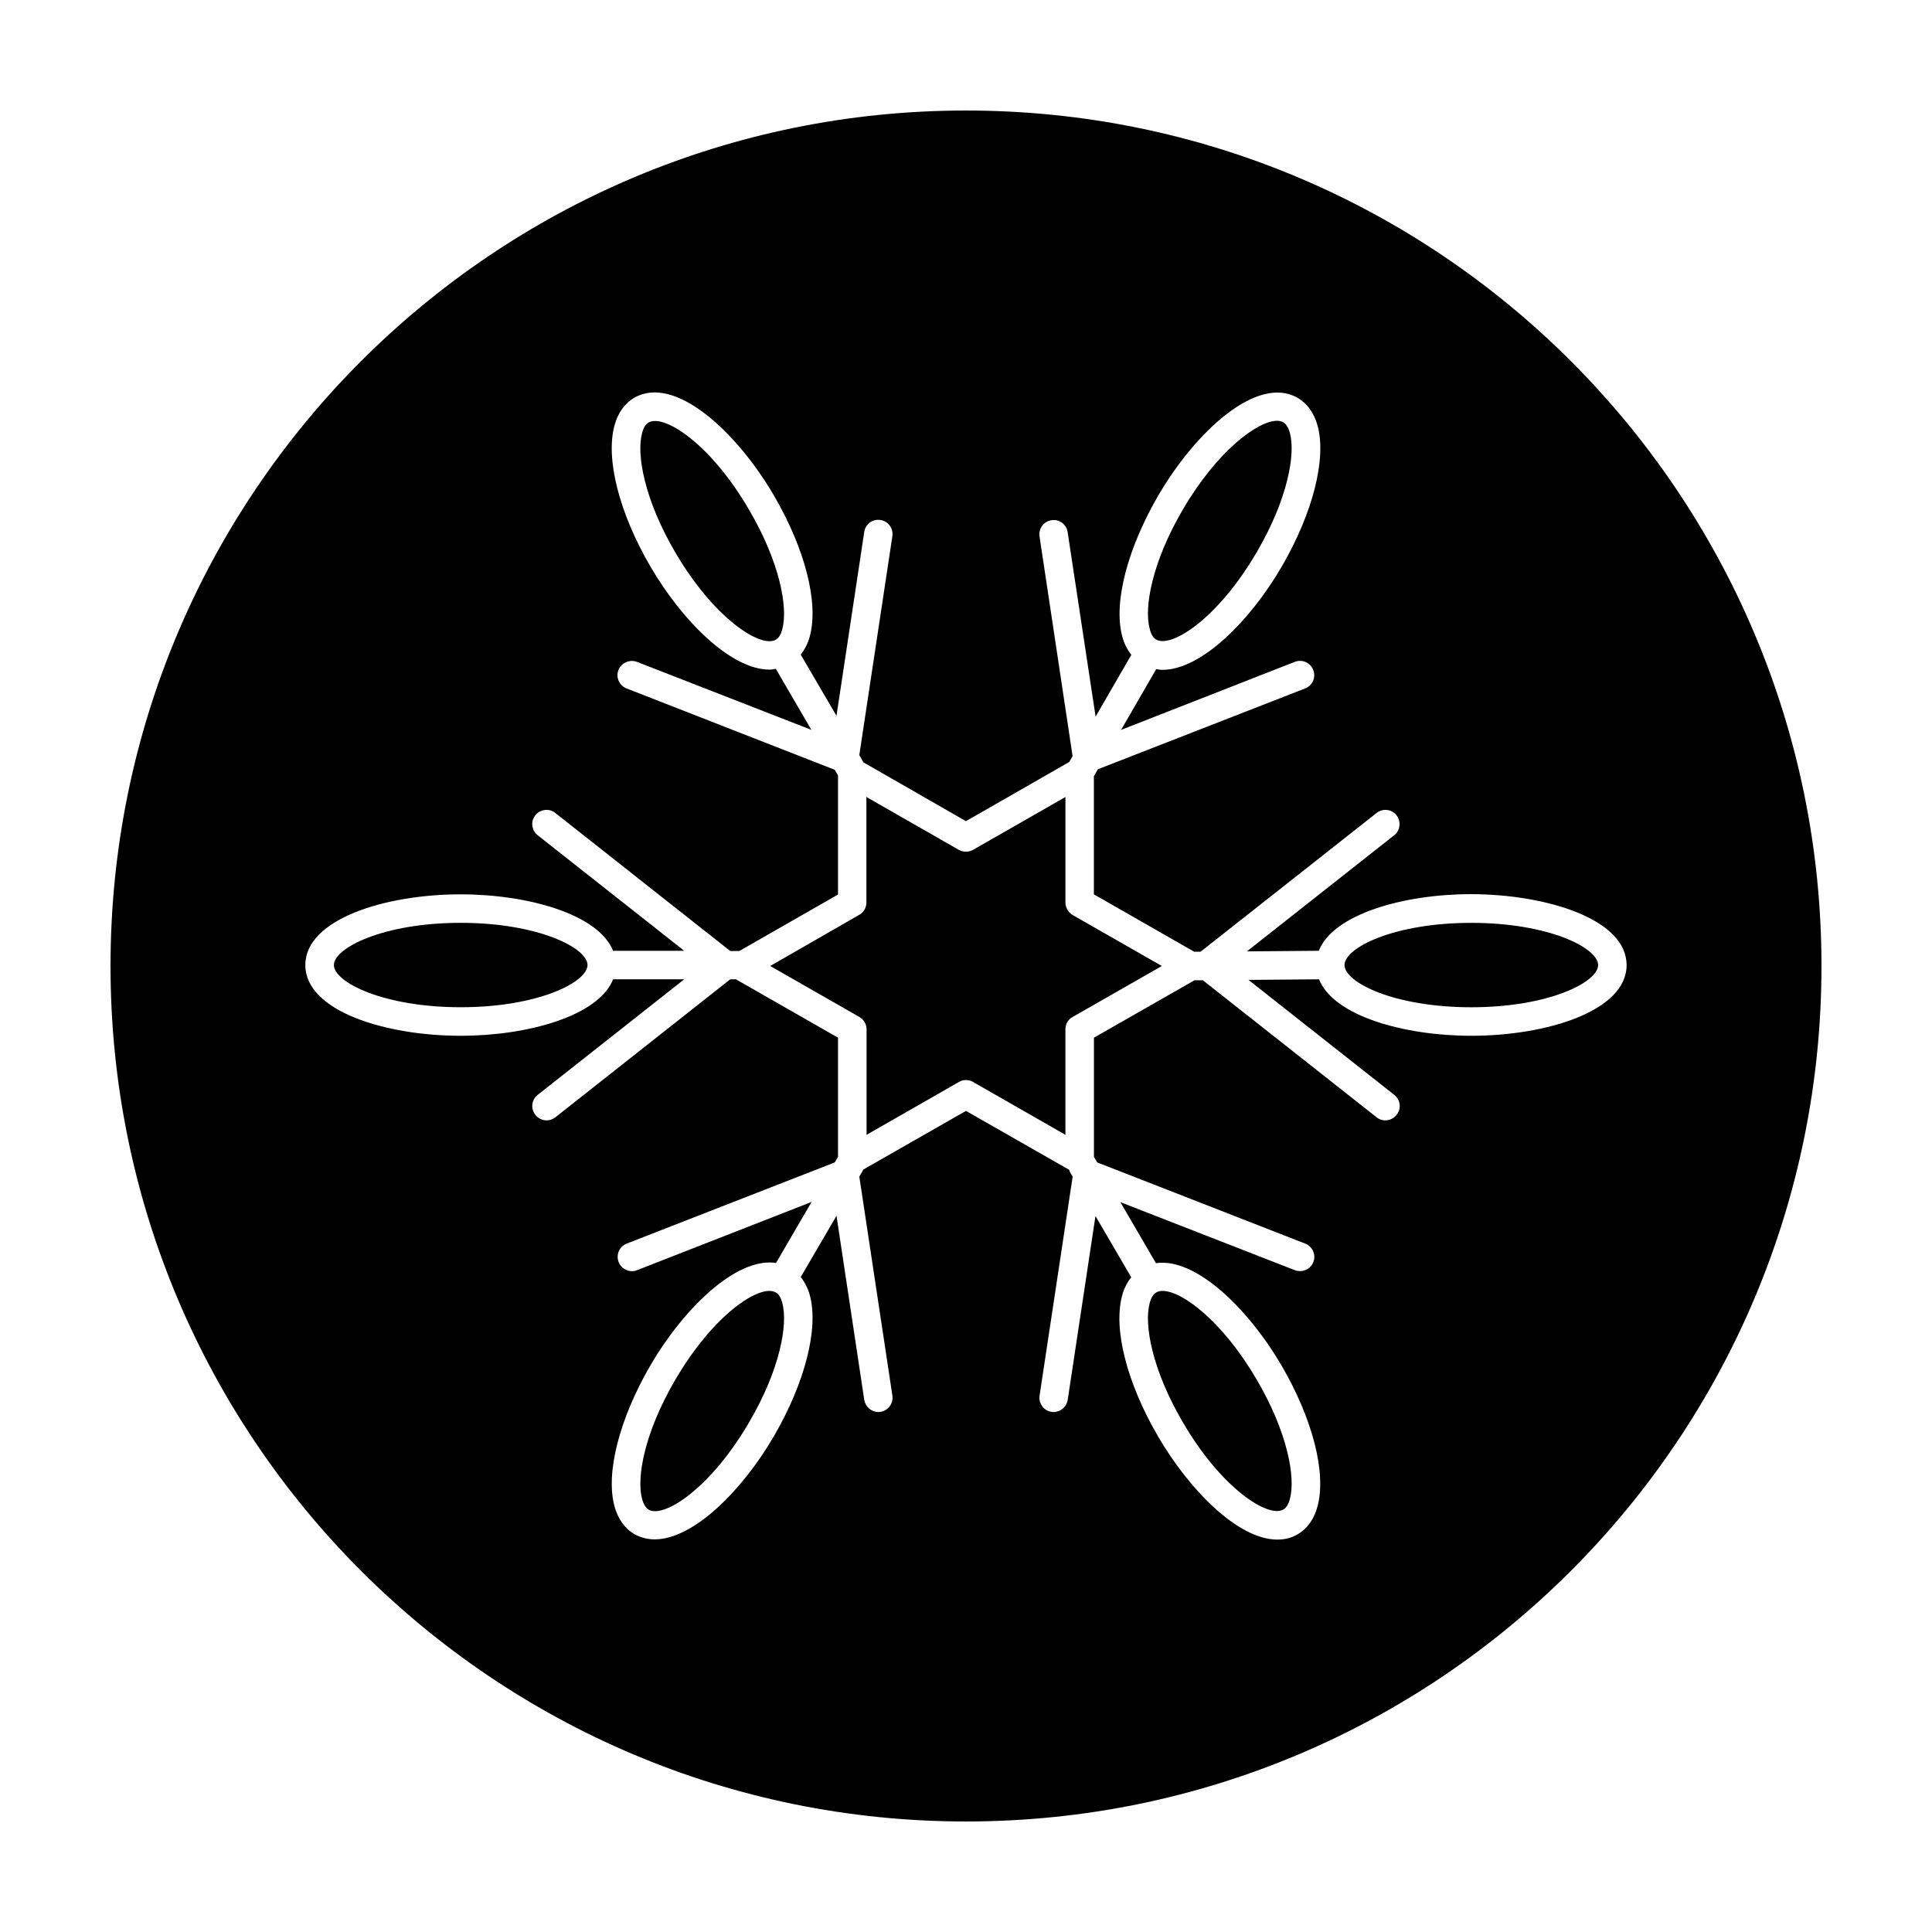
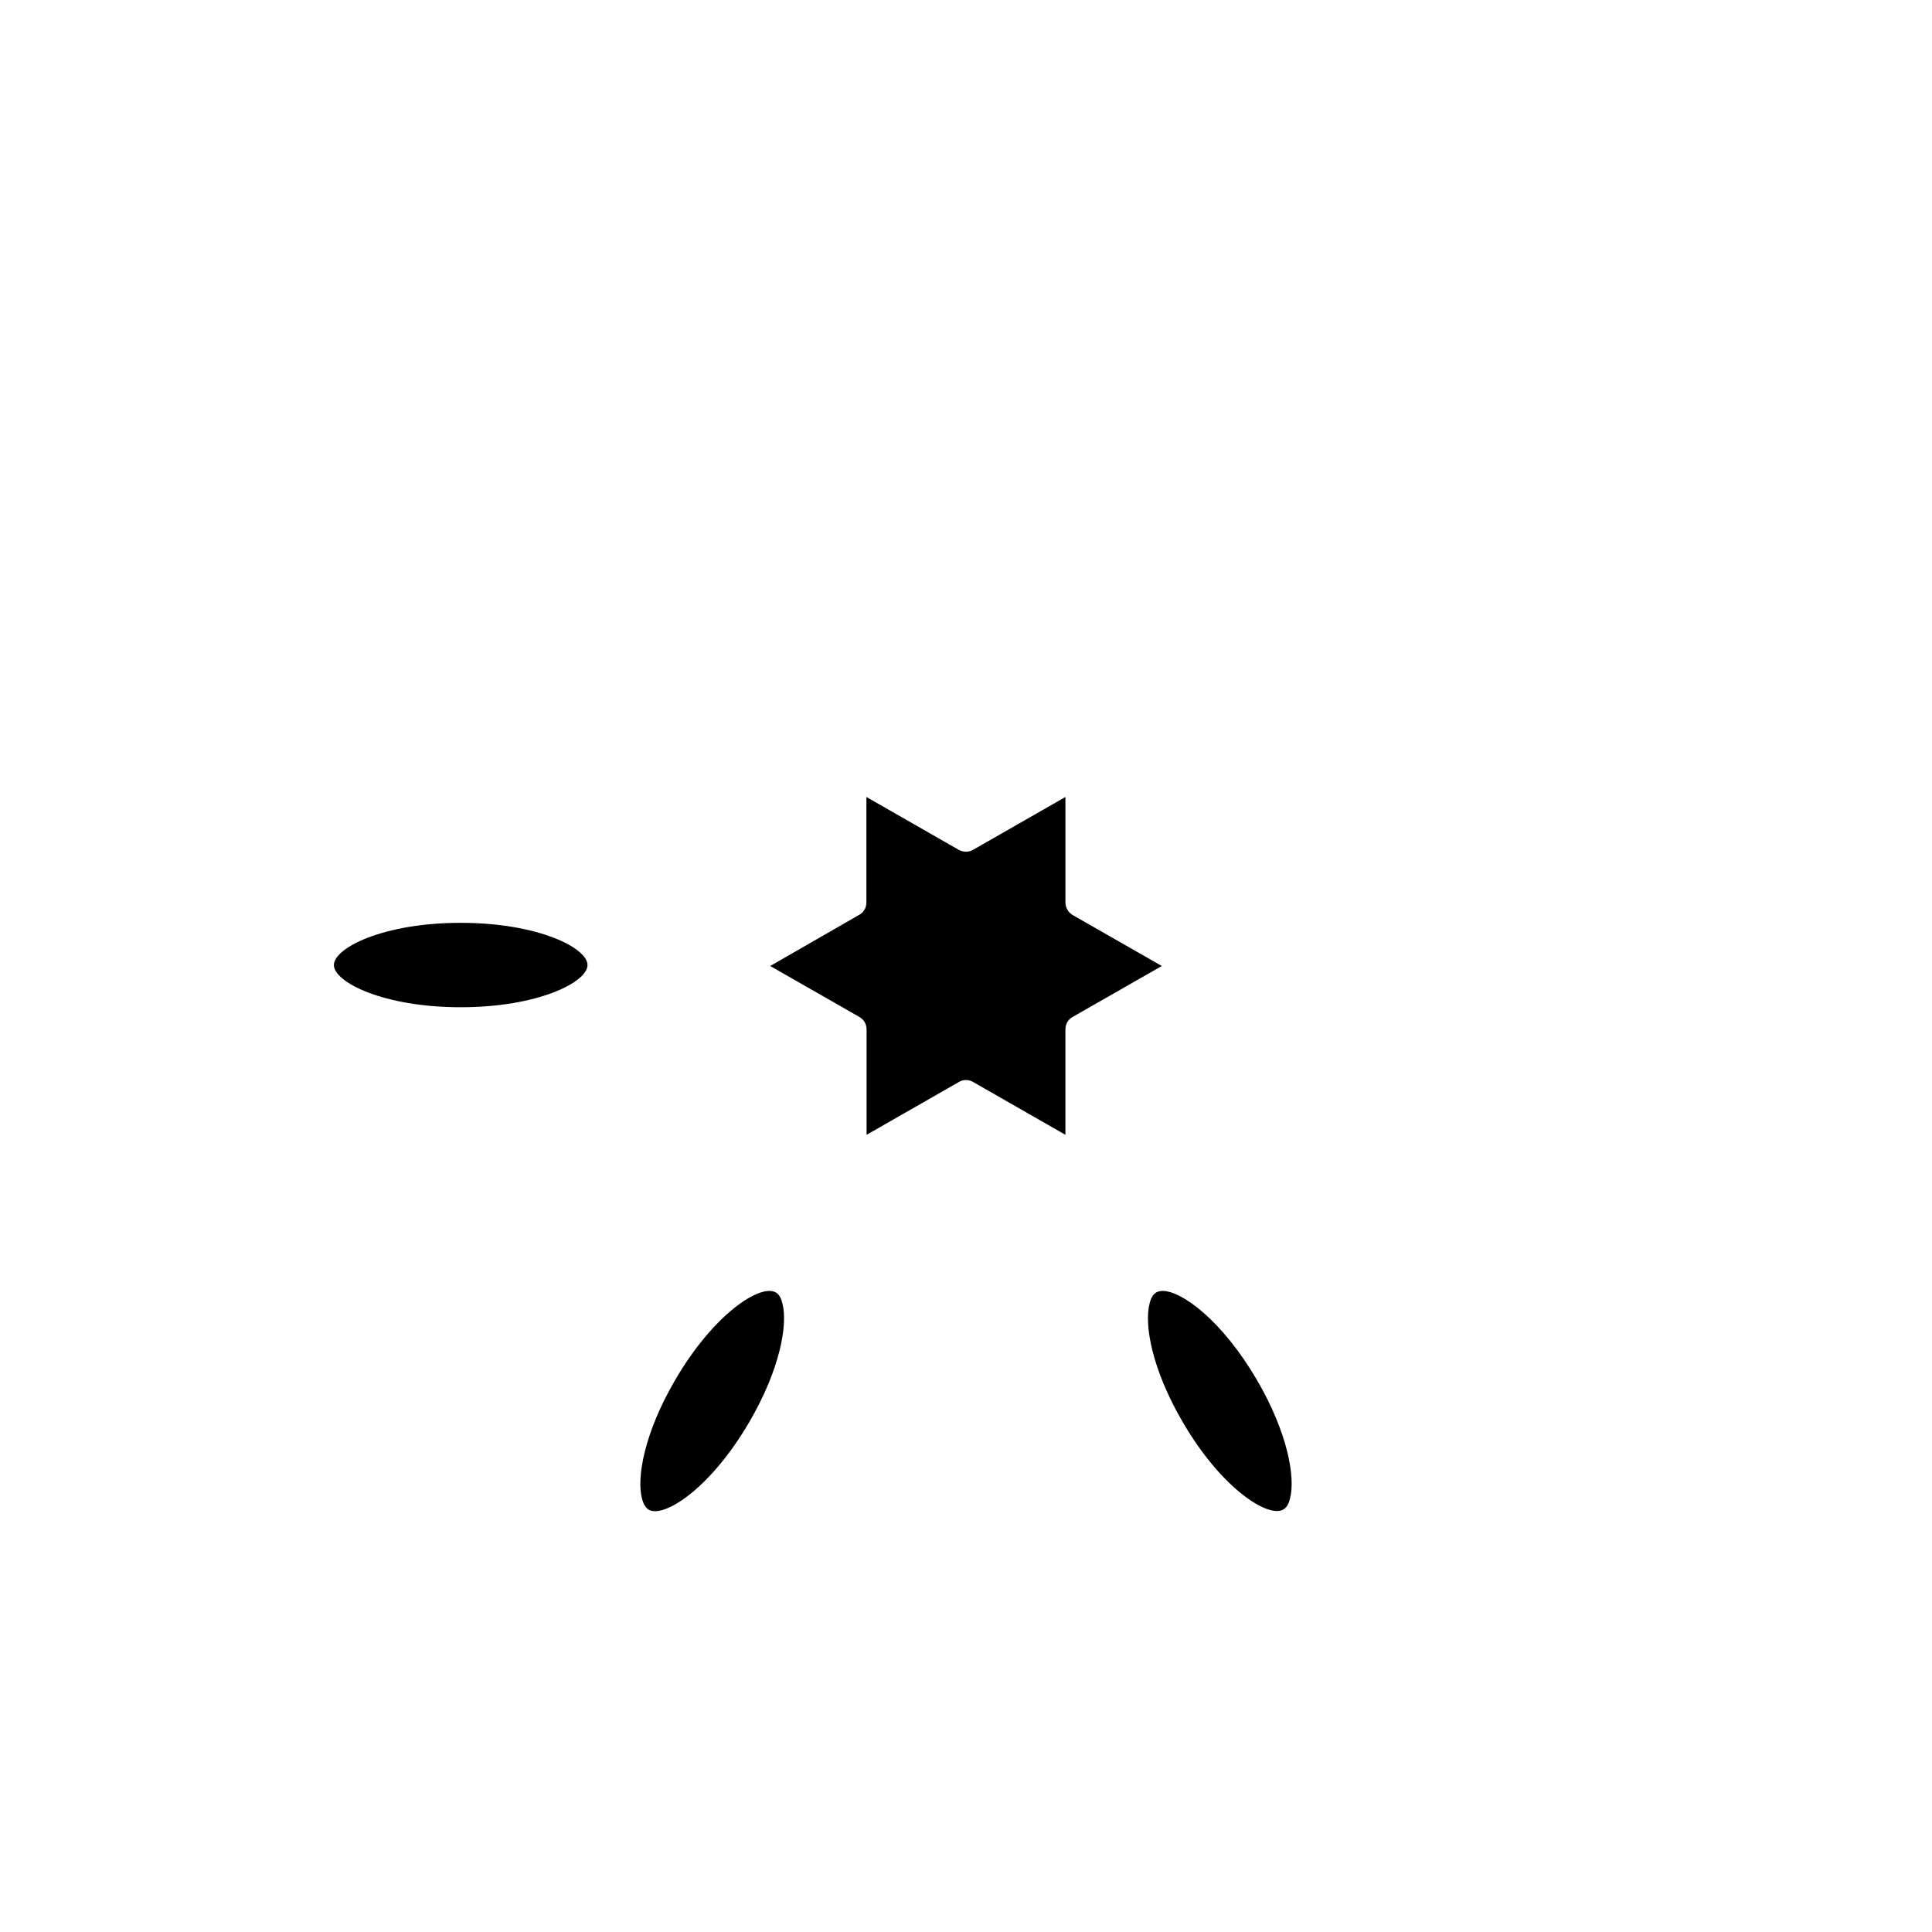
<svg xmlns="http://www.w3.org/2000/svg" fill="#000000" width="800px" height="800px" version="1.1" viewBox="144 144 512 512">
  <g>
    <path d="m484.09 544.04c0.805-0.453 1.41-1.41 1.762-2.871 1.512-5.594-0.605-17.531-8.766-31.488-9.117-15.617-19.852-23.578-24.988-23.578-0.656 0-1.211 0.152-1.664 0.402-0.805 0.453-1.41 1.41-1.762 2.871-1.512 5.644 0.605 17.531 8.766 31.488 10.227 17.582 22.621 25.492 26.652 23.176z" />
    <path d="m266.09 388.56c-20.504 0-33.605 6.648-33.605 11.184s13.098 11.184 33.605 11.184c20.504 0 33.605-6.648 33.605-11.184s-13.102-11.184-33.605-11.184z" />
    <path d="m349.57 486.5c-4.031-2.316-16.375 5.594-26.652 23.227-8.16 13.957-10.277 25.895-8.766 31.488 0.402 1.461 1.008 2.418 1.762 2.871 4.031 2.316 16.375-5.594 26.652-23.227 8.16-13.957 10.277-25.895 8.766-31.488-0.352-1.461-0.953-2.469-1.762-2.871z" />
-     <path d="m315.91 255.96c-0.805 0.453-1.41 1.41-1.762 2.871-1.512 5.594 0.605 17.531 8.766 31.488 10.277 17.582 22.621 25.492 26.652 23.227 0.805-0.453 1.41-1.41 1.762-2.871 1.512-5.644-0.605-17.531-8.766-31.488-10.23-17.637-22.625-25.547-26.652-23.227z" />
-     <path d="m450.43 313.5c4.031 2.316 16.375-5.594 26.652-23.227 8.16-13.957 10.277-25.895 8.766-31.488-0.402-1.461-1.008-2.418-1.762-2.871-0.453-0.25-1.008-0.402-1.664-0.402-5.09 0-15.871 7.961-24.988 23.578-8.16 13.957-10.277 25.895-8.766 31.488 0.352 1.508 0.957 2.516 1.762 2.922z" />
    <path d="m426.35 383.17v-27.961l-24.484 14.008c-1.16 0.656-2.57 0.656-3.777 0l-24.484-14.008v27.961c0 1.359-0.707 2.621-1.914 3.273l-23.582 13.555 23.629 13.504c1.16 0.656 1.914 1.914 1.914 3.273v27.961l24.484-14.008c0.605-0.352 1.211-0.504 1.863-0.504 0.656 0 1.309 0.152 1.863 0.504l24.484 14.008v-27.961c0-1.359 0.707-2.621 1.914-3.273l23.633-13.504-23.629-13.504c-1.16-0.703-1.914-1.965-1.914-3.324z" />
-     <path d="m400 173.29c-125.2 0-226.71 101.52-226.71 226.71 0 125.2 101.52 226.71 226.71 226.71s226.71-101.52 226.71-226.71c-0.004-125.2-101.52-226.71-226.71-226.71zm175.07 226.46c0 12.191-21.211 18.742-41.16 18.742-17.785 0-36.477-5.238-40.355-14.965l-18.691 0.152 38.641 30.48c1.664 1.309 1.914 3.68 0.605 5.289-0.754 0.957-1.863 1.461-2.973 1.461-0.805 0-1.664-0.25-2.316-0.805l-46.047-36.324h-2.215l-26.652 15.215v31.641c0.051 0.051 0.152 0.102 0.152 0.203l0.707 1.211 55.117 21.512c1.965 0.754 2.922 2.973 2.168 4.887-0.754 1.965-2.973 2.871-4.887 2.168l-46.25-18.035 9.422 16.172c10.43-1.562 24.383 11.891 33.301 27.156 8.262 14.156 11.891 28.465 9.523 37.281-0.906 3.426-2.769 5.996-5.34 7.457-1.664 0.957-3.426 1.359-5.34 1.359-10.227 0-23.176-12.898-31.59-27.355-8.262-14.156-11.891-28.414-9.523-37.281 0.504-1.914 1.359-3.527 2.418-4.887l-9.473-16.223-7.356 48.719c-0.301 1.863-1.914 3.223-3.727 3.223-0.203 0-0.402 0-0.555-0.051-2.066-0.301-3.477-2.215-3.176-4.281l8.766-58.039-0.707-1.211c-0.102-0.203-0.152-0.402-0.203-0.605l-27.359-15.621-27.156 15.516-1.109 1.914 8.766 58.039c0.301 2.066-1.109 3.981-3.176 4.281-0.203 0.051-0.402 0.051-0.555 0.051-1.812 0-3.426-1.359-3.727-3.223l-7.356-48.77-9.473 16.223c1.059 1.359 1.914 2.973 2.418 4.887 2.367 8.816-1.309 23.125-9.523 37.281-8.414 14.461-21.363 27.355-31.59 27.355-1.863 0-3.68-0.453-5.34-1.359-2.57-1.461-4.434-4.082-5.34-7.457-2.367-8.816 1.309-23.125 9.523-37.281 8.918-15.266 22.824-28.719 33.301-27.156l9.422-16.172-46.246 18.09c-1.914 0.754-4.133-0.203-4.887-2.168s0.203-4.133 2.168-4.887l55.117-21.512 0.855-1.512v-31.539l-27.055-15.469h-1.512l-46.352 36.578c-0.707 0.555-1.512 0.805-2.316 0.805-1.109 0-2.215-0.504-2.973-1.461-1.309-1.664-1.008-4.031 0.605-5.289l38.844-30.633h-18.844c-3.879 9.723-22.621 14.965-40.406 14.965-19.949 0-41.16-6.551-41.16-18.742s21.211-18.742 41.16-18.742c17.785 0 36.477 5.238 40.406 14.965h18.844l-38.844-30.633c-1.664-1.309-1.914-3.68-0.605-5.289 1.309-1.613 3.68-1.914 5.289-0.605l46.352 36.578h2.418l26.148-14.965v-31.539l-0.855-1.512-55.168-21.562c-1.965-0.754-2.922-2.973-2.168-4.887 0.754-1.914 2.973-2.871 4.887-2.168l46.25 18.035-9.422-16.172c-0.555 0.102-1.109 0.203-1.664 0.203-10.227 0-23.176-12.898-31.59-27.355-8.262-14.156-11.891-28.465-9.523-37.281 0.906-3.426 2.769-5.996 5.34-7.457 10.629-6.047 26.953 8.867 36.93 25.945 8.262 14.156 11.891 28.414 9.523 37.281-0.504 1.914-1.359 3.527-2.418 4.887l9.473 16.223 7.356-48.719c0.301-2.066 2.215-3.527 4.281-3.176 2.066 0.301 3.477 2.215 3.176 4.281l-8.766 58.039 1.109 1.914 27.156 15.574 27.355-15.668 0.906-1.562-8.766-58.242c-0.301-2.066 1.109-3.981 3.176-4.281 2.066-0.352 3.981 1.109 4.281 3.176l7.406 48.871 9.473-16.375c-1.059-1.359-1.914-2.973-2.418-4.887-2.367-8.816 1.309-23.125 9.523-37.281 9.977-17.129 26.301-32.043 36.93-25.945 2.57 1.461 4.434 4.082 5.34 7.457 2.367 8.816-1.309 23.125-9.523 37.281-8.414 14.461-21.363 27.355-31.59 27.355-0.555 0-1.109-0.102-1.664-0.203l-9.32 16.121 46.047-18.035c1.965-0.754 4.133 0.203 4.887 2.168 0.754 1.965-0.203 4.133-2.168 4.887l-54.914 21.41-1.059 1.863v31.285l26.602 15.215h1.664l46.652-36.777c1.664-1.309 4.031-1.008 5.289 0.605s1.008 4.031-0.605 5.289l-39.047 30.781 19.043-0.152c3.879-9.773 22.621-15.012 40.406-15.012 19.957 0.051 41.168 6.602 41.168 18.793z" />
-     <path d="m500.31 399.75c0 4.586 13.098 11.184 33.605 11.184 20.504 0 33.605-6.648 33.605-11.184s-13.098-11.184-33.605-11.184c-20.508 0-33.605 6.598-33.605 11.184z" />
  </g>
</svg>